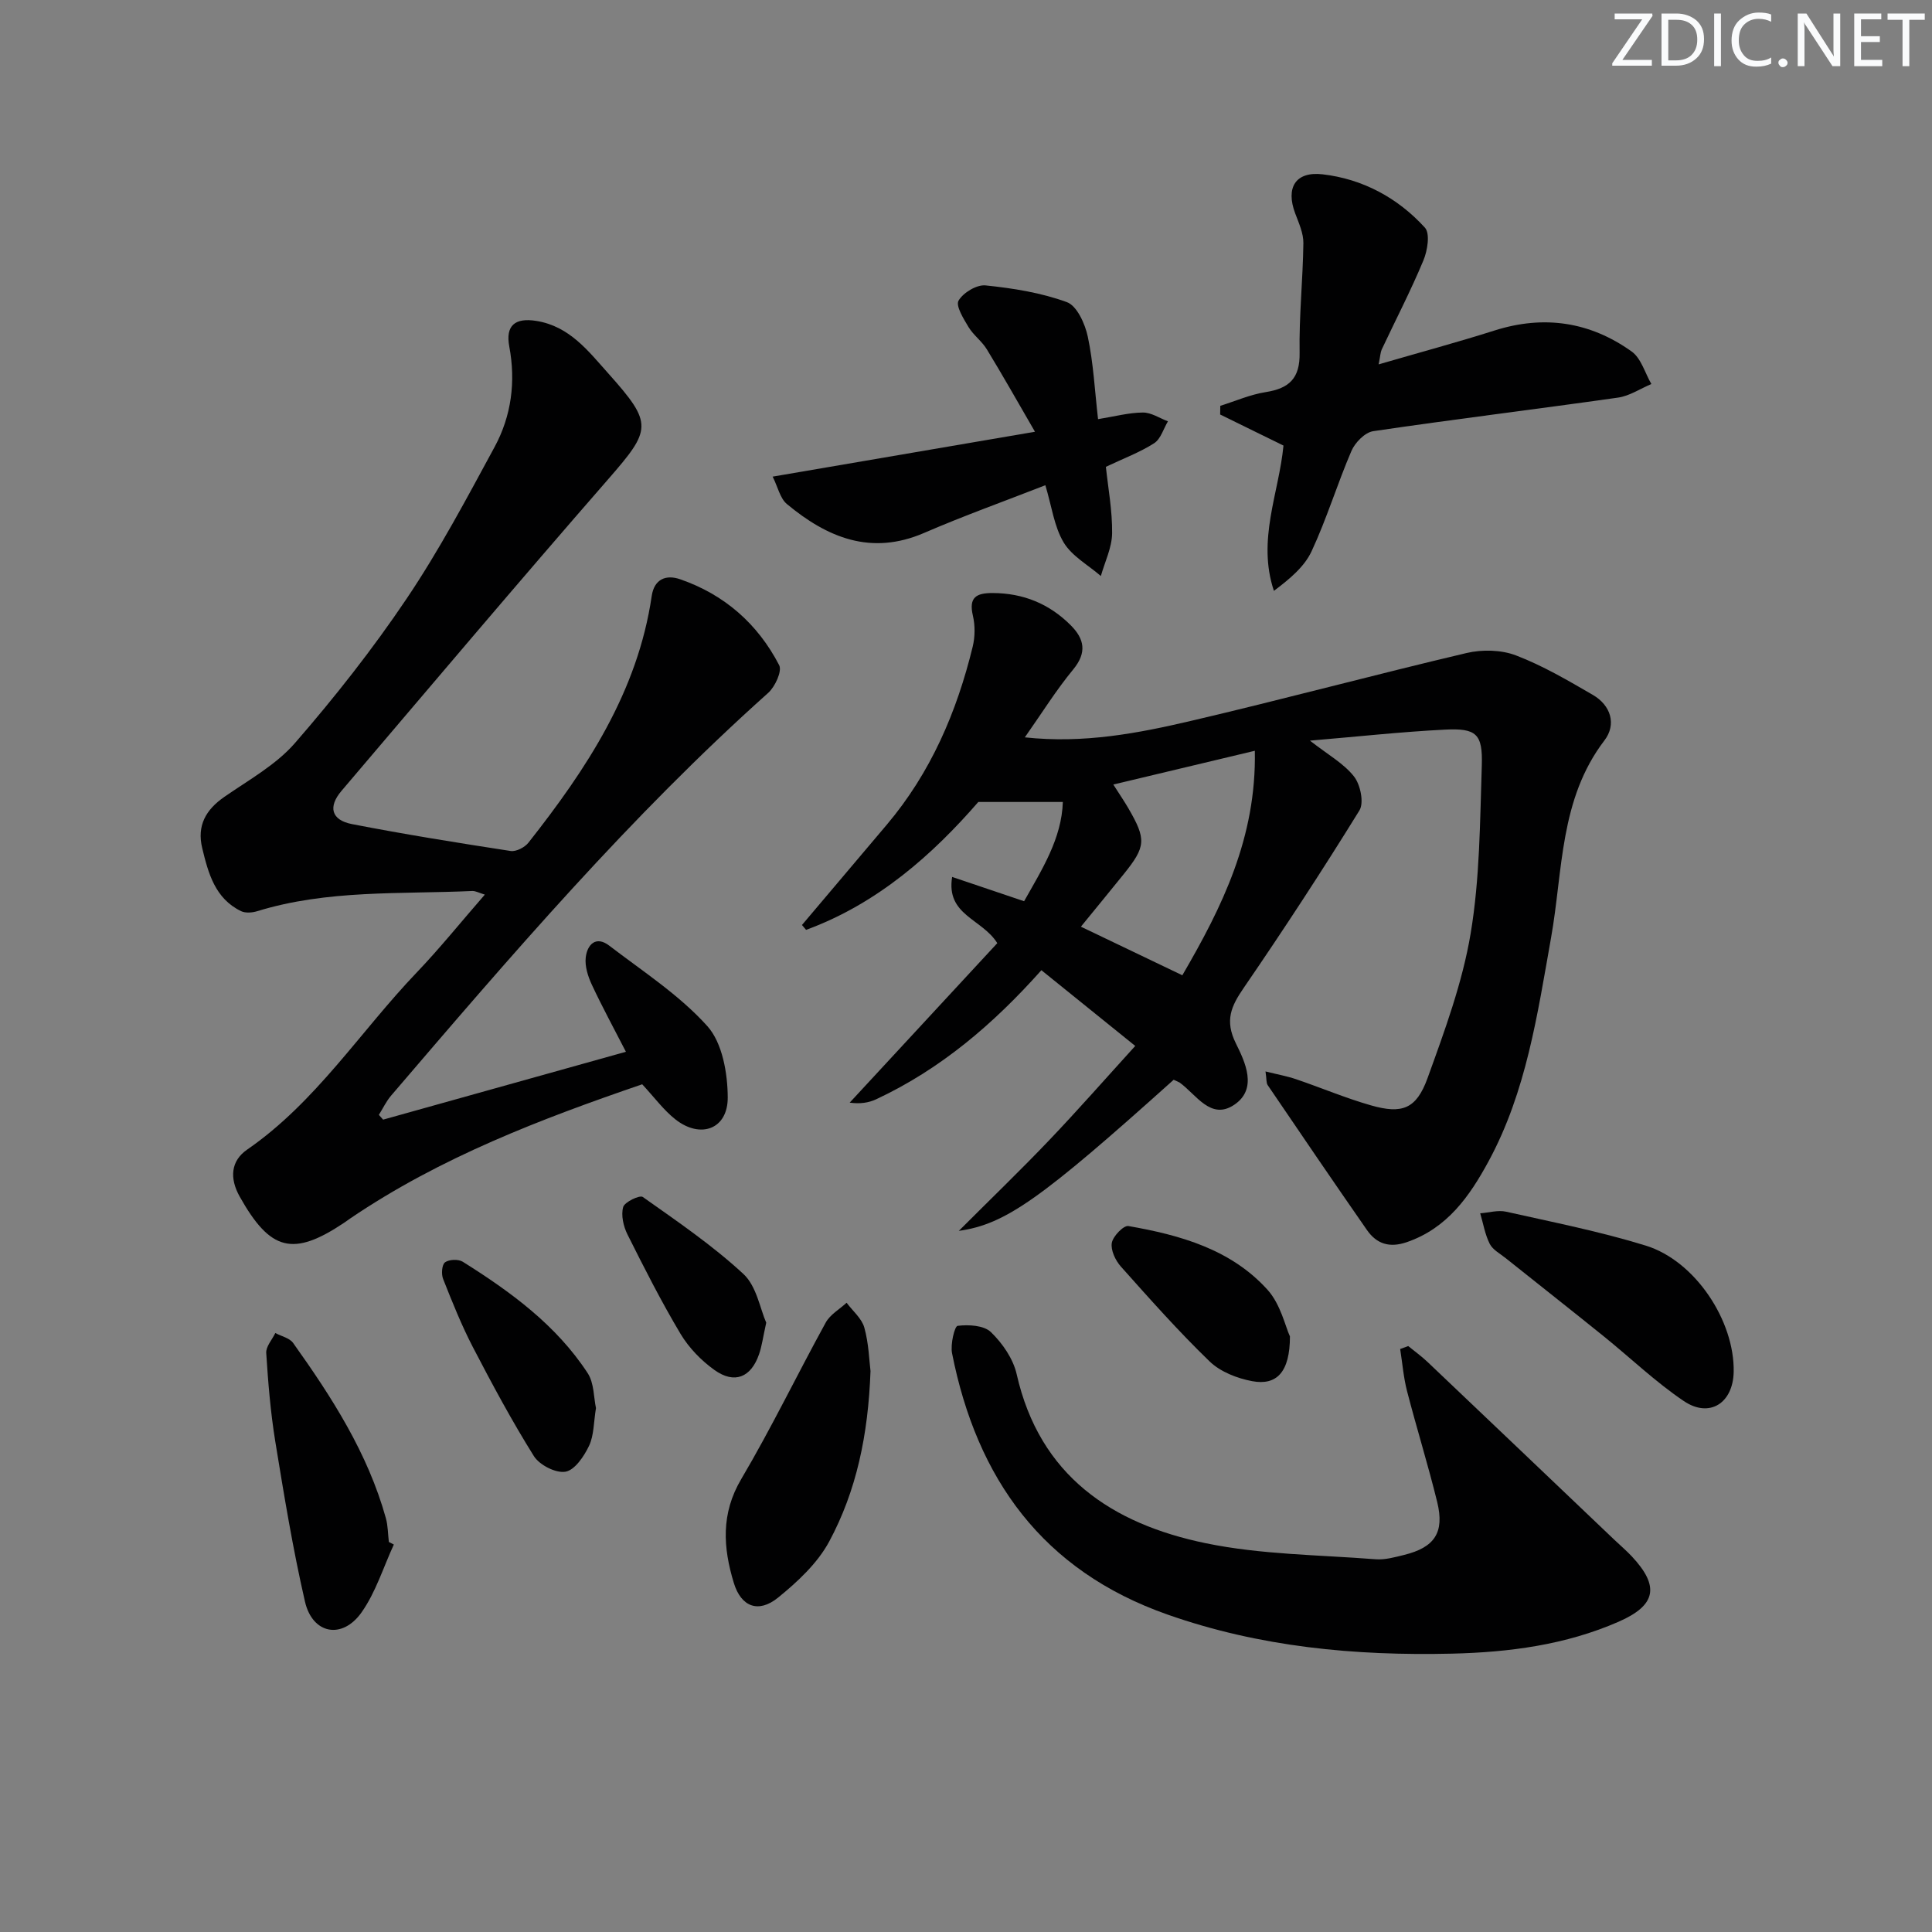
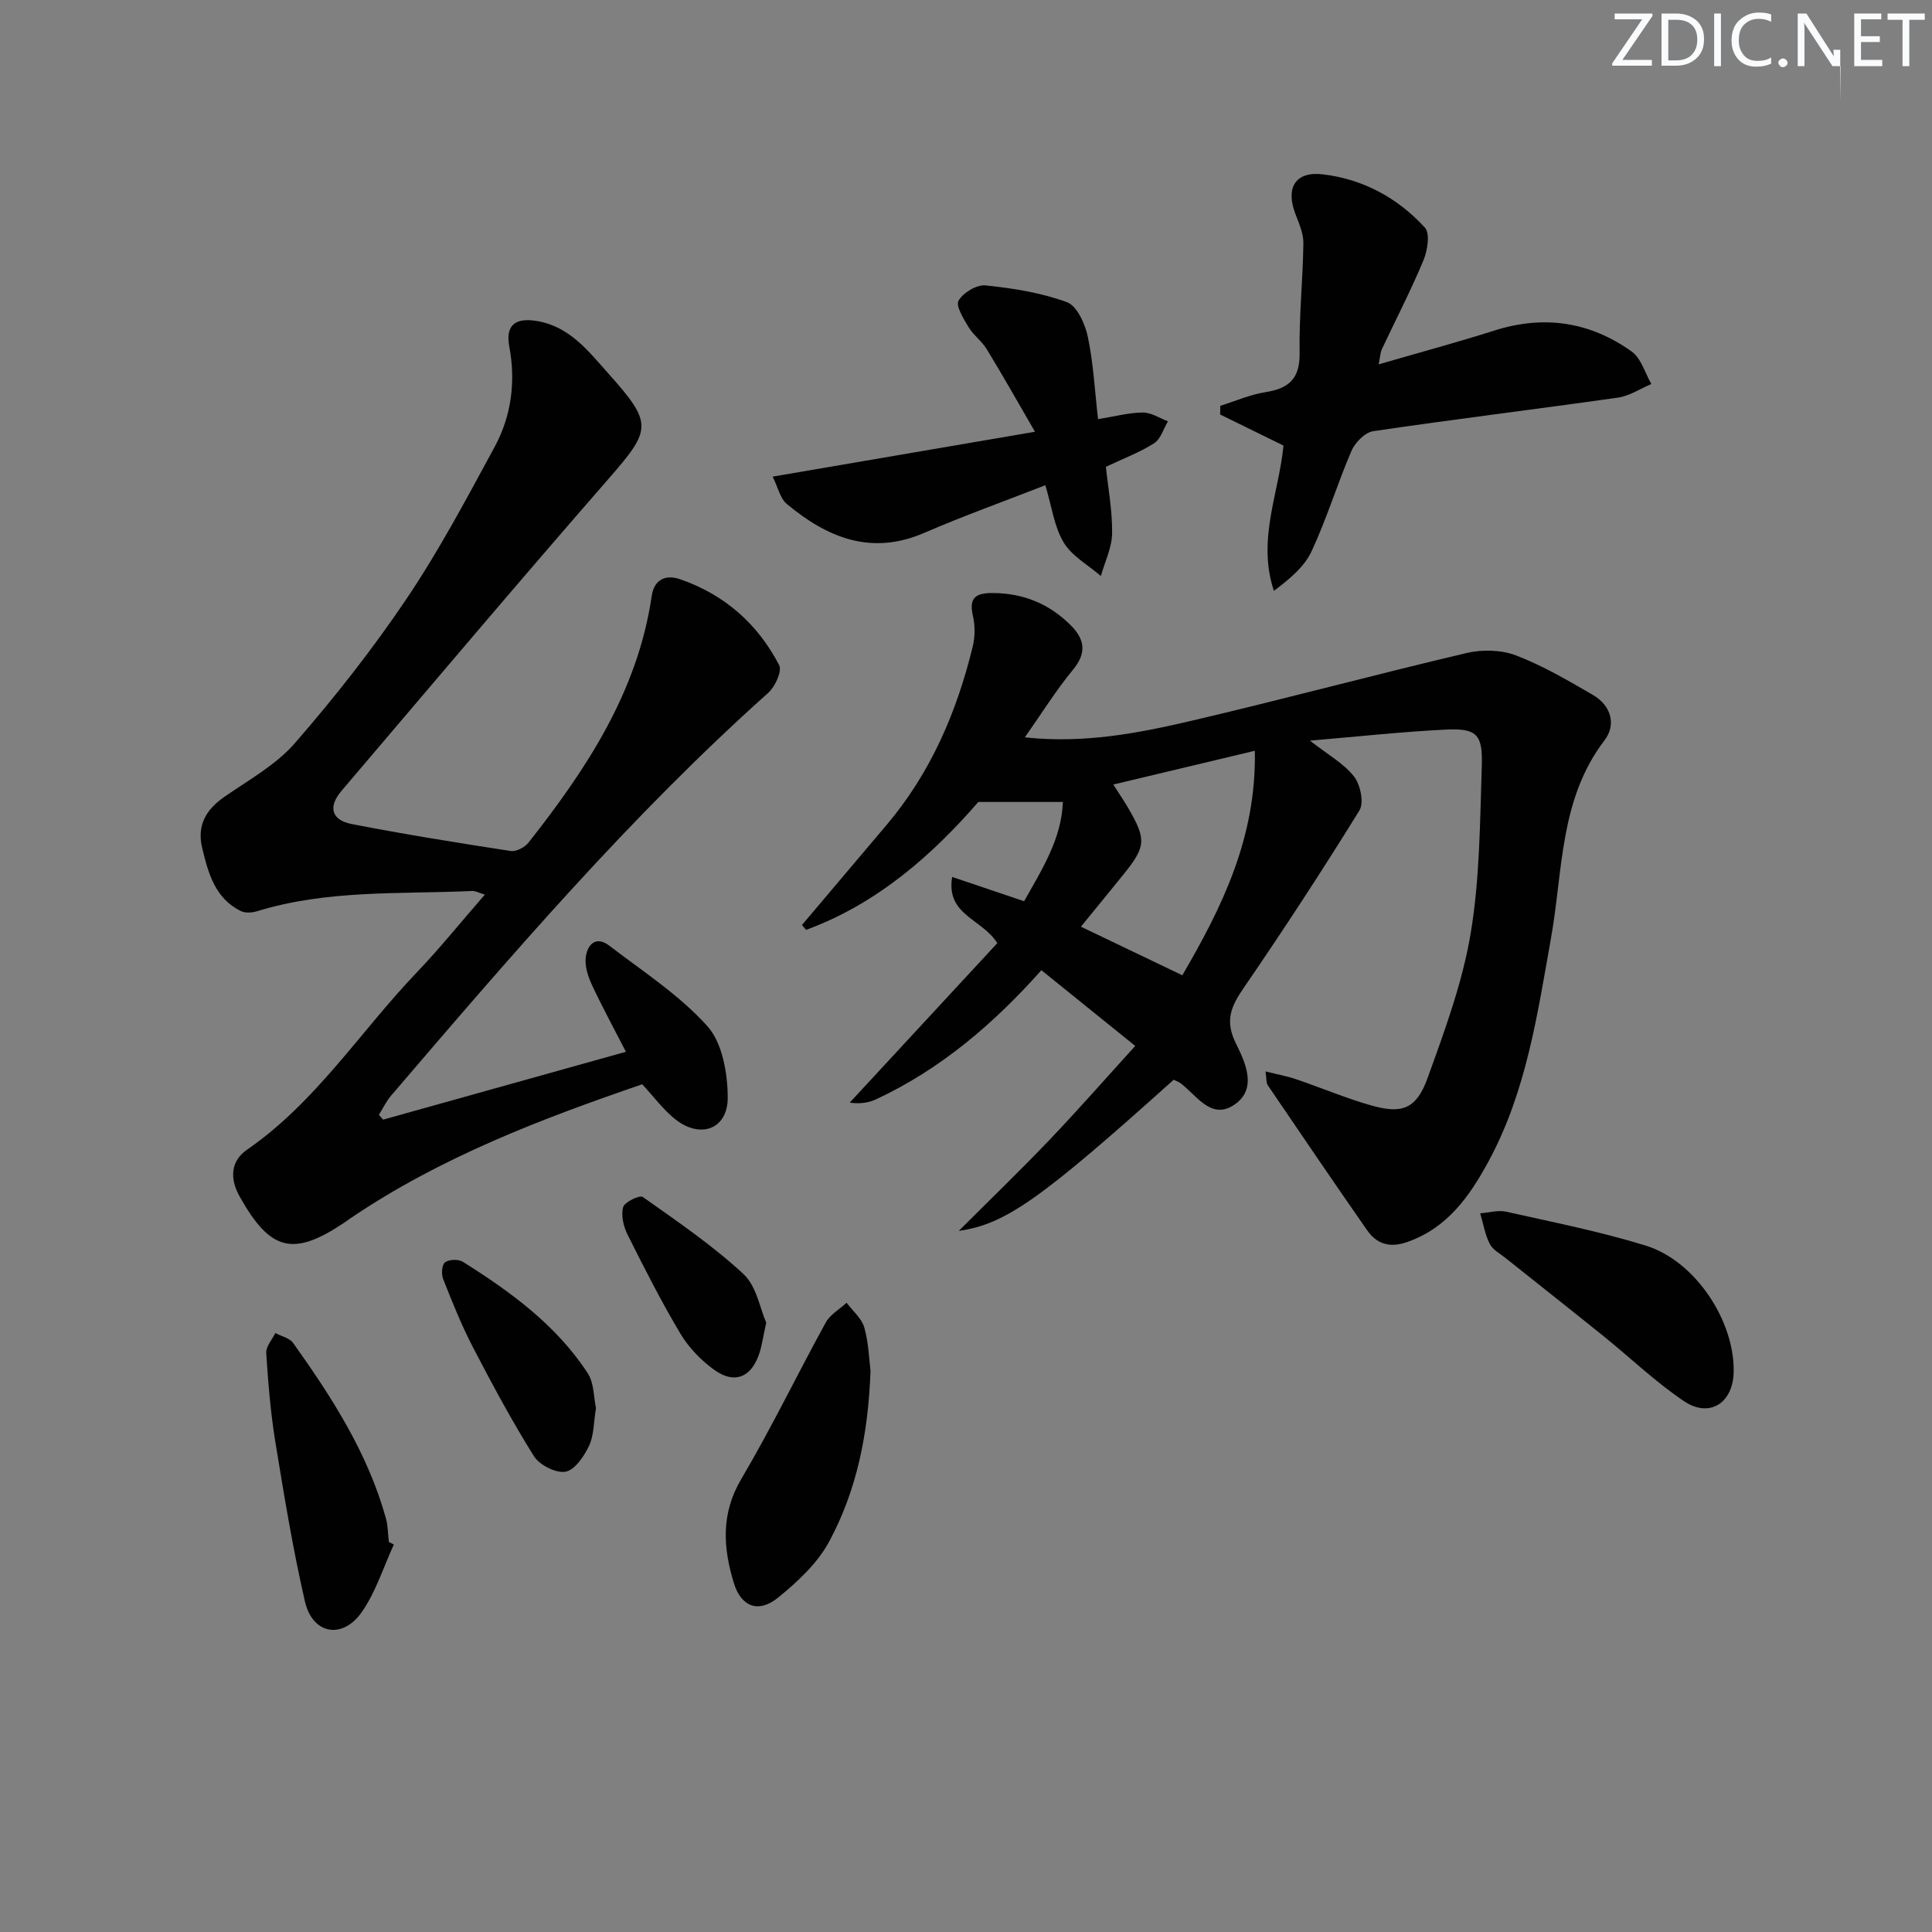
<svg xmlns="http://www.w3.org/2000/svg" enable-background="new 0 0 400 400" viewBox="0 0 400 400">
  <rect x="0" y="0" width="400" height="400" fill="#808080" stroke="none" />
  <path d="m342.2 3.2-6.3 9.2h6.1v1.2h-8.2v-.5l6.2-9.1h-5.7v-1.2h7.8v.4z" fill="#fafbfc" />
  <path d="m344 13.7v-10.9h3.1c1.6 0 3 .5 4.1 1.4 1.1 1 1.6 2.2 1.6 3.9s-.5 3-1.6 4-2.5 1.5-4.2 1.5h-3zm1.4-9.6v8.4h1.6c1.4 0 2.5-.4 3.2-1.1.8-.8 1.2-1.8 1.2-3.2s-.4-2.4-1.2-3.1-1.8-1-3.1-1z" fill="#fafbfc" />
  <path d="m356.3 2.8v10.9h-1.4v-10.9z" fill="#fafbfc" />
  <path d="m366.6 13.2c-.8.4-1.8.6-3 .6-1.6 0-2.8-.5-3.7-1.5s-1.4-2.3-1.4-3.9c0-1.7.5-3.2 1.6-4.2s2.4-1.6 4-1.6c1 0 1.9.1 2.6.4v1.5c-.8-.4-1.6-.6-2.6-.6-1.2 0-2.2.4-3 1.2s-1.1 1.9-1.1 3.3c0 1.3.4 2.3 1.1 3.1s1.6 1.1 2.8 1.1c1.1 0 2-.2 2.8-.7v1.3z" fill="#fafbfc" />
  <path d="m368.2 13c0-.3.1-.5.3-.6.2-.2.4-.3.6-.3.3 0 .5.1.7.3s.3.4.3.6-.1.5-.3.6c-.2.2-.4.3-.7.3s-.5-.1-.6-.3c-.2-.2-.3-.4-.3-.6z" fill="#fafbfc" />
-   <path d="m381.1 13.7h-1.7l-5.5-8.4c-.2-.2-.3-.5-.4-.7 0 .2.1.8.1 1.5v7.6h-1.4v-10.9h1.8l5.3 8.3c.3.4.4.6.4.8 0-.3-.1-.8-.1-1.6v-7.5h1.4v10.9z" fill="#fafbfc" />
+   <path d="m381.1 13.7h-1.7l-5.5-8.4c-.2-.2-.3-.5-.4-.7 0 .2.1.8.1 1.5v7.6h-1.4v-10.9h1.8l5.3 8.3c.3.4.4.6.4.8 0-.3-.1-.8-.1-1.6h1.4v10.9z" fill="#fafbfc" />
  <path d="m389.7 13.7h-5.8v-10.9h5.6v1.2h-4.2v3.5h3.9v1.2h-3.9v3.7h4.4z" fill="#fafbfc" />
  <path d="m398.4 4.1h-3.1v9.6h-1.4v-9.6h-3.1v-1.3h7.7v1.3z" fill="#fafbfc" />
  <g fill="#010102">
    <path d="m243 223.55c-27.45 24.65-34.78 29.92-44.49 31.29 6.73-6.73 12.86-12.63 18.73-18.79 5.94-6.23 11.62-12.7 17.8-19.5-6.85-5.53-13.02-10.5-19.43-15.68-9.92 11.14-20.87 20.49-34.2 26.72-1.56.73-3.33 1-5.49.7 10.23-11.06 20.47-22.11 30.56-33.02-3.2-5.11-10.64-5.76-9.35-13.71 5.03 1.7 9.76 3.29 14.9 5.03 3.71-6.59 7.78-12.97 8.02-20.55-5.75 0-11.12 0-17.5 0-9.36 10.78-20.79 21.03-35.66 26.48-.28-.34-.57-.67-.85-1.01 5.85-6.91 11.69-13.83 17.54-20.74 9.11-10.77 14.51-23.35 17.81-36.9.49-2.03.51-4.37.04-6.39-.9-3.82.69-4.71 4.11-4.7 6.34.03 11.7 2.23 16.14 6.67 2.84 2.84 3.4 5.65.51 9.16-3.54 4.29-6.5 9.06-10.01 14.05 12.2 1.32 23.44-.84 34.53-3.44 19.03-4.45 37.91-9.54 56.93-14.02 3.23-.76 7.19-.67 10.24.5 5.54 2.12 10.75 5.18 15.9 8.17 3.75 2.18 4.93 6.12 2.4 9.43-9.32 12.19-8.57 26.93-11.05 40.85-2.82 15.85-5.12 31.85-12.93 46.27-3.92 7.23-8.54 13.87-16.95 16.76-3.59 1.23-6.24.35-8.24-2.52-6.92-9.95-13.74-19.97-20.55-30-.32-.47-.21-1.23-.45-2.83 2.48.62 4.45.97 6.33 1.61 5.18 1.76 10.24 3.91 15.49 5.41 6.47 1.85 9.41.76 11.73-5.64 3.54-9.79 7.21-19.73 8.92-29.93 1.91-11.4 1.93-23.15 2.31-34.77.21-6.57-1.11-7.77-7.59-7.45-9.07.45-18.12 1.45-27.99 2.28 3.73 2.92 7 4.72 9.12 7.42 1.33 1.68 2.11 5.45 1.12 7.04-7.68 12.43-15.68 24.67-23.95 36.73-2.62 3.81-3.96 6.76-1.63 11.48 1.9 3.84 4.59 9.41-.33 12.72-4.87 3.28-7.86-2.12-11.31-4.6-.29-.17-.62-.28-1.23-.58zm-12.5-61.12c1.35 2.11 2.26 3.45 3.08 4.85 3.79 6.52 3.69 7.98-.95 13.73-2.87 3.56-5.78 7.1-8.84 10.85 7.13 3.42 13.82 6.62 21 10.06 8.22-14.11 15.36-28.51 15.01-46.48-10.23 2.43-19.36 4.61-29.3 6.99z" />
    <path d="m79.32 231.81c16.67-4.66 33.35-9.32 50.27-14.05-2.43-4.73-4.88-9.23-7.05-13.87-.81-1.73-1.48-3.84-1.27-5.66.31-2.66 2.1-4.56 4.86-2.45 6.97 5.34 14.52 10.22 20.31 16.66 3.12 3.47 4.21 9.76 4.23 14.79.02 6.55-5.63 8.62-10.83 4.53-2.44-1.92-4.33-4.53-6.88-7.27-20.85 7.15-41.74 15.08-60.48 27.8-.41.28-.81.58-1.22.86-10.61 7.1-15.31 5.85-21.63-5.4-2.16-3.85-1.82-7.42 1.53-9.73 14.25-9.83 23.42-24.45 35.11-36.67 4.81-5.03 9.18-10.48 14.11-16.13-1.21-.36-1.92-.78-2.61-.75-14.9.68-29.96-.3-44.51 4.18-1.04.32-2.44.43-3.36-.01-5.38-2.62-6.77-7.82-8.03-13.03-1.13-4.66.72-7.95 4.57-10.62 5.04-3.5 10.68-6.61 14.62-11.14 8.26-9.5 16.1-19.46 23.12-29.89 6.75-10.02 12.45-20.78 18.22-31.42 3.48-6.43 4.41-13.5 3.04-20.81-.81-4.33 1.18-6 5.6-5.29 6.91 1.11 10.78 6.27 14.97 10.95 9.26 10.37 8.88 11.53-.12 21.86-18.59 21.31-36.84 42.93-55.17 64.47-2.85 3.34-2.13 6.07 2.15 6.9 10.9 2.12 21.88 3.88 32.86 5.57 1.13.17 2.89-.74 3.66-1.7 12.03-15.26 22.63-31.26 25.54-51.09.52-3.54 2.99-4.47 5.86-3.48 9.18 3.16 16.1 9.24 20.53 17.8.64 1.23-.85 4.46-2.28 5.74-28.51 25.48-53.29 54.43-78.07 83.38-1.01 1.18-1.69 2.65-2.53 3.98.27.31.57.65.88.99z" />
-     <path d="m291.56 278.69c1.35 1.1 2.77 2.12 4.03 3.32 12.9 12.24 25.76 24.52 38.64 36.78 1.21 1.15 2.48 2.23 3.62 3.44 5.76 6.17 5.1 10.1-2.73 13.53-10.97 4.8-22.64 6.33-34.52 6.61-20.07.47-39.78-1.37-58.9-8.1-25.84-9.09-39.45-28.11-44.59-54.1-.36-1.84.52-5.59 1.16-5.67 2.27-.28 5.43-.11 6.89 1.3 2.39 2.31 4.61 5.52 5.33 8.71 4.77 21.08 19.76 31 39.16 35 11.47 2.37 23.42 2.4 35.17 3.32 1.93.15 3.96-.43 5.89-.9 6.31-1.56 8.39-4.63 6.85-10.94-1.89-7.71-4.26-15.3-6.25-22.99-.73-2.83-.96-5.79-1.42-8.7.56-.19 1.12-.4 1.67-.61z" />
    <path d="m285.43 75.44c8.53-2.48 16.33-4.58 24.02-7.02 10.23-3.24 19.75-1.8 28.36 4.35 1.97 1.4 2.76 4.45 4.09 6.74-2.3.96-4.52 2.47-6.9 2.81-16.89 2.4-33.82 4.46-50.69 6.95-1.7.25-3.75 2.34-4.5 4.07-2.95 6.85-5.11 14.04-8.26 20.79-1.5 3.23-4.54 5.74-7.8 8.2-3.53-10.56 1.04-20.22 1.98-30.08-4.4-2.16-8.75-4.29-13.11-6.43.01-.6.02-1.2.03-1.8 3.13-.98 6.21-2.34 9.41-2.84 4.88-.77 7.1-2.87 7.01-8.14-.13-7.56.68-15.13.78-22.69.03-2.06-.95-4.18-1.7-6.19-1.98-5.27.03-8.72 5.68-8.07 8.3.96 15.56 4.87 21.18 11.04 1.11 1.21.54 4.76-.31 6.79-2.61 6.27-5.75 12.31-8.64 18.46-.26.59-.27 1.29-.63 3.06z" />
    <path d="m159.97 98.68c18.47-3.16 35.59-6.09 54.31-9.29-3.58-6.17-6.68-11.68-9.97-17.07-1.02-1.68-2.77-2.92-3.79-4.61-1.03-1.72-2.69-4.39-2.06-5.47.96-1.65 3.76-3.34 5.59-3.15 5.7.59 11.51 1.51 16.85 3.47 2.08.77 3.76 4.5 4.32 7.16 1.16 5.45 1.43 11.08 2.12 17.06 3.47-.56 6.37-1.35 9.28-1.37 1.72-.02 3.46 1.17 5.19 1.82-.93 1.55-1.49 3.65-2.85 4.53-2.91 1.87-6.22 3.1-10 4.89.46 4.37 1.35 9.08 1.29 13.78-.04 2.95-1.5 5.89-2.33 8.83-2.63-2.28-6-4.12-7.7-6.95-1.97-3.29-2.47-7.47-3.79-11.85-8.57 3.35-16.96 6.35-25.11 9.88-11.01 4.75-20.06.95-28.41-5.99-1.41-1.18-1.86-3.52-2.94-5.67z" />
    <path d="m180.23 283.86c-.48 13.27-2.92 24.82-8.56 35.31-2.42 4.49-6.54 8.32-10.58 11.6-4.07 3.3-7.65 1.91-9.16-3.04-2.22-7.29-2.71-14.33 1.54-21.51 6.24-10.56 11.58-21.65 17.49-32.4.91-1.66 2.85-2.75 4.32-4.1 1.27 1.71 3.14 3.24 3.67 5.15.92 3.3 1.01 6.84 1.28 8.99z" />
    <path d="m358.94 284.04c-.13 6.46-5 9.63-10.33 6.03-5.88-3.97-11.07-8.96-16.62-13.44-6.72-5.42-13.51-10.76-20.26-16.15-1.16-.93-2.68-1.73-3.3-2.96-.98-1.94-1.34-4.2-1.97-6.32 1.8-.13 3.69-.71 5.37-.33 9.68 2.17 19.45 4.1 28.91 7.02 10.26 3.17 18.41 15.6 18.2 26.15z" />
    <path d="m81.54 319.78c-2.18 4.72-3.74 9.87-6.68 14.04-4.01 5.68-10.17 4.51-11.72-2.23-2.52-10.95-4.34-22.07-6.15-33.17-.98-6.04-1.48-12.18-1.87-18.29-.09-1.34 1.22-2.76 1.88-4.14 1.25.67 2.95 1.02 3.69 2.06 8.01 11.23 15.45 22.79 19.2 36.27.44 1.58.42 3.29.62 4.93.34.17.68.35 1.03.53z" />
    <path d="m123.39 291.52c-.49 2.98-.41 5.66-1.43 7.81-1.03 2.17-2.95 5.03-4.88 5.37-1.99.35-5.38-1.38-6.54-3.22-4.57-7.3-8.65-14.91-12.63-22.56-2.36-4.55-4.28-9.35-6.17-14.13-.4-1-.26-2.95.4-3.44.83-.61 2.76-.69 3.67-.12 9.91 6.22 19.35 13.1 25.86 23.06 1.35 2.06 1.24 5.06 1.72 7.23z" />
-     <path d="m267.07 276.7c-.01 7.36-2.72 10.2-7.8 9.26-3.12-.58-6.6-1.94-8.82-4.08-6.45-6.23-12.42-12.97-18.4-19.67-1.12-1.26-2.12-3.39-1.86-4.89.24-1.38 2.45-3.66 3.44-3.48 10.73 1.87 21.25 4.82 28.82 13.22 2.7 3.01 3.67 7.59 4.62 9.64z" />
    <path d="m158.64 273.85c-.68 3.04-.9 4.86-1.49 6.54-1.66 4.8-5.08 6.21-9.22 3.26-2.75-1.96-5.31-4.61-7.04-7.5-3.98-6.67-7.51-13.63-10.99-20.59-.83-1.67-1.35-3.96-.88-5.65.29-1.05 3.43-2.54 4.06-2.09 7.14 5.05 14.43 10.02 20.82 15.93 2.74 2.52 3.46 7.2 4.74 10.1z" />
  </g>
</svg>